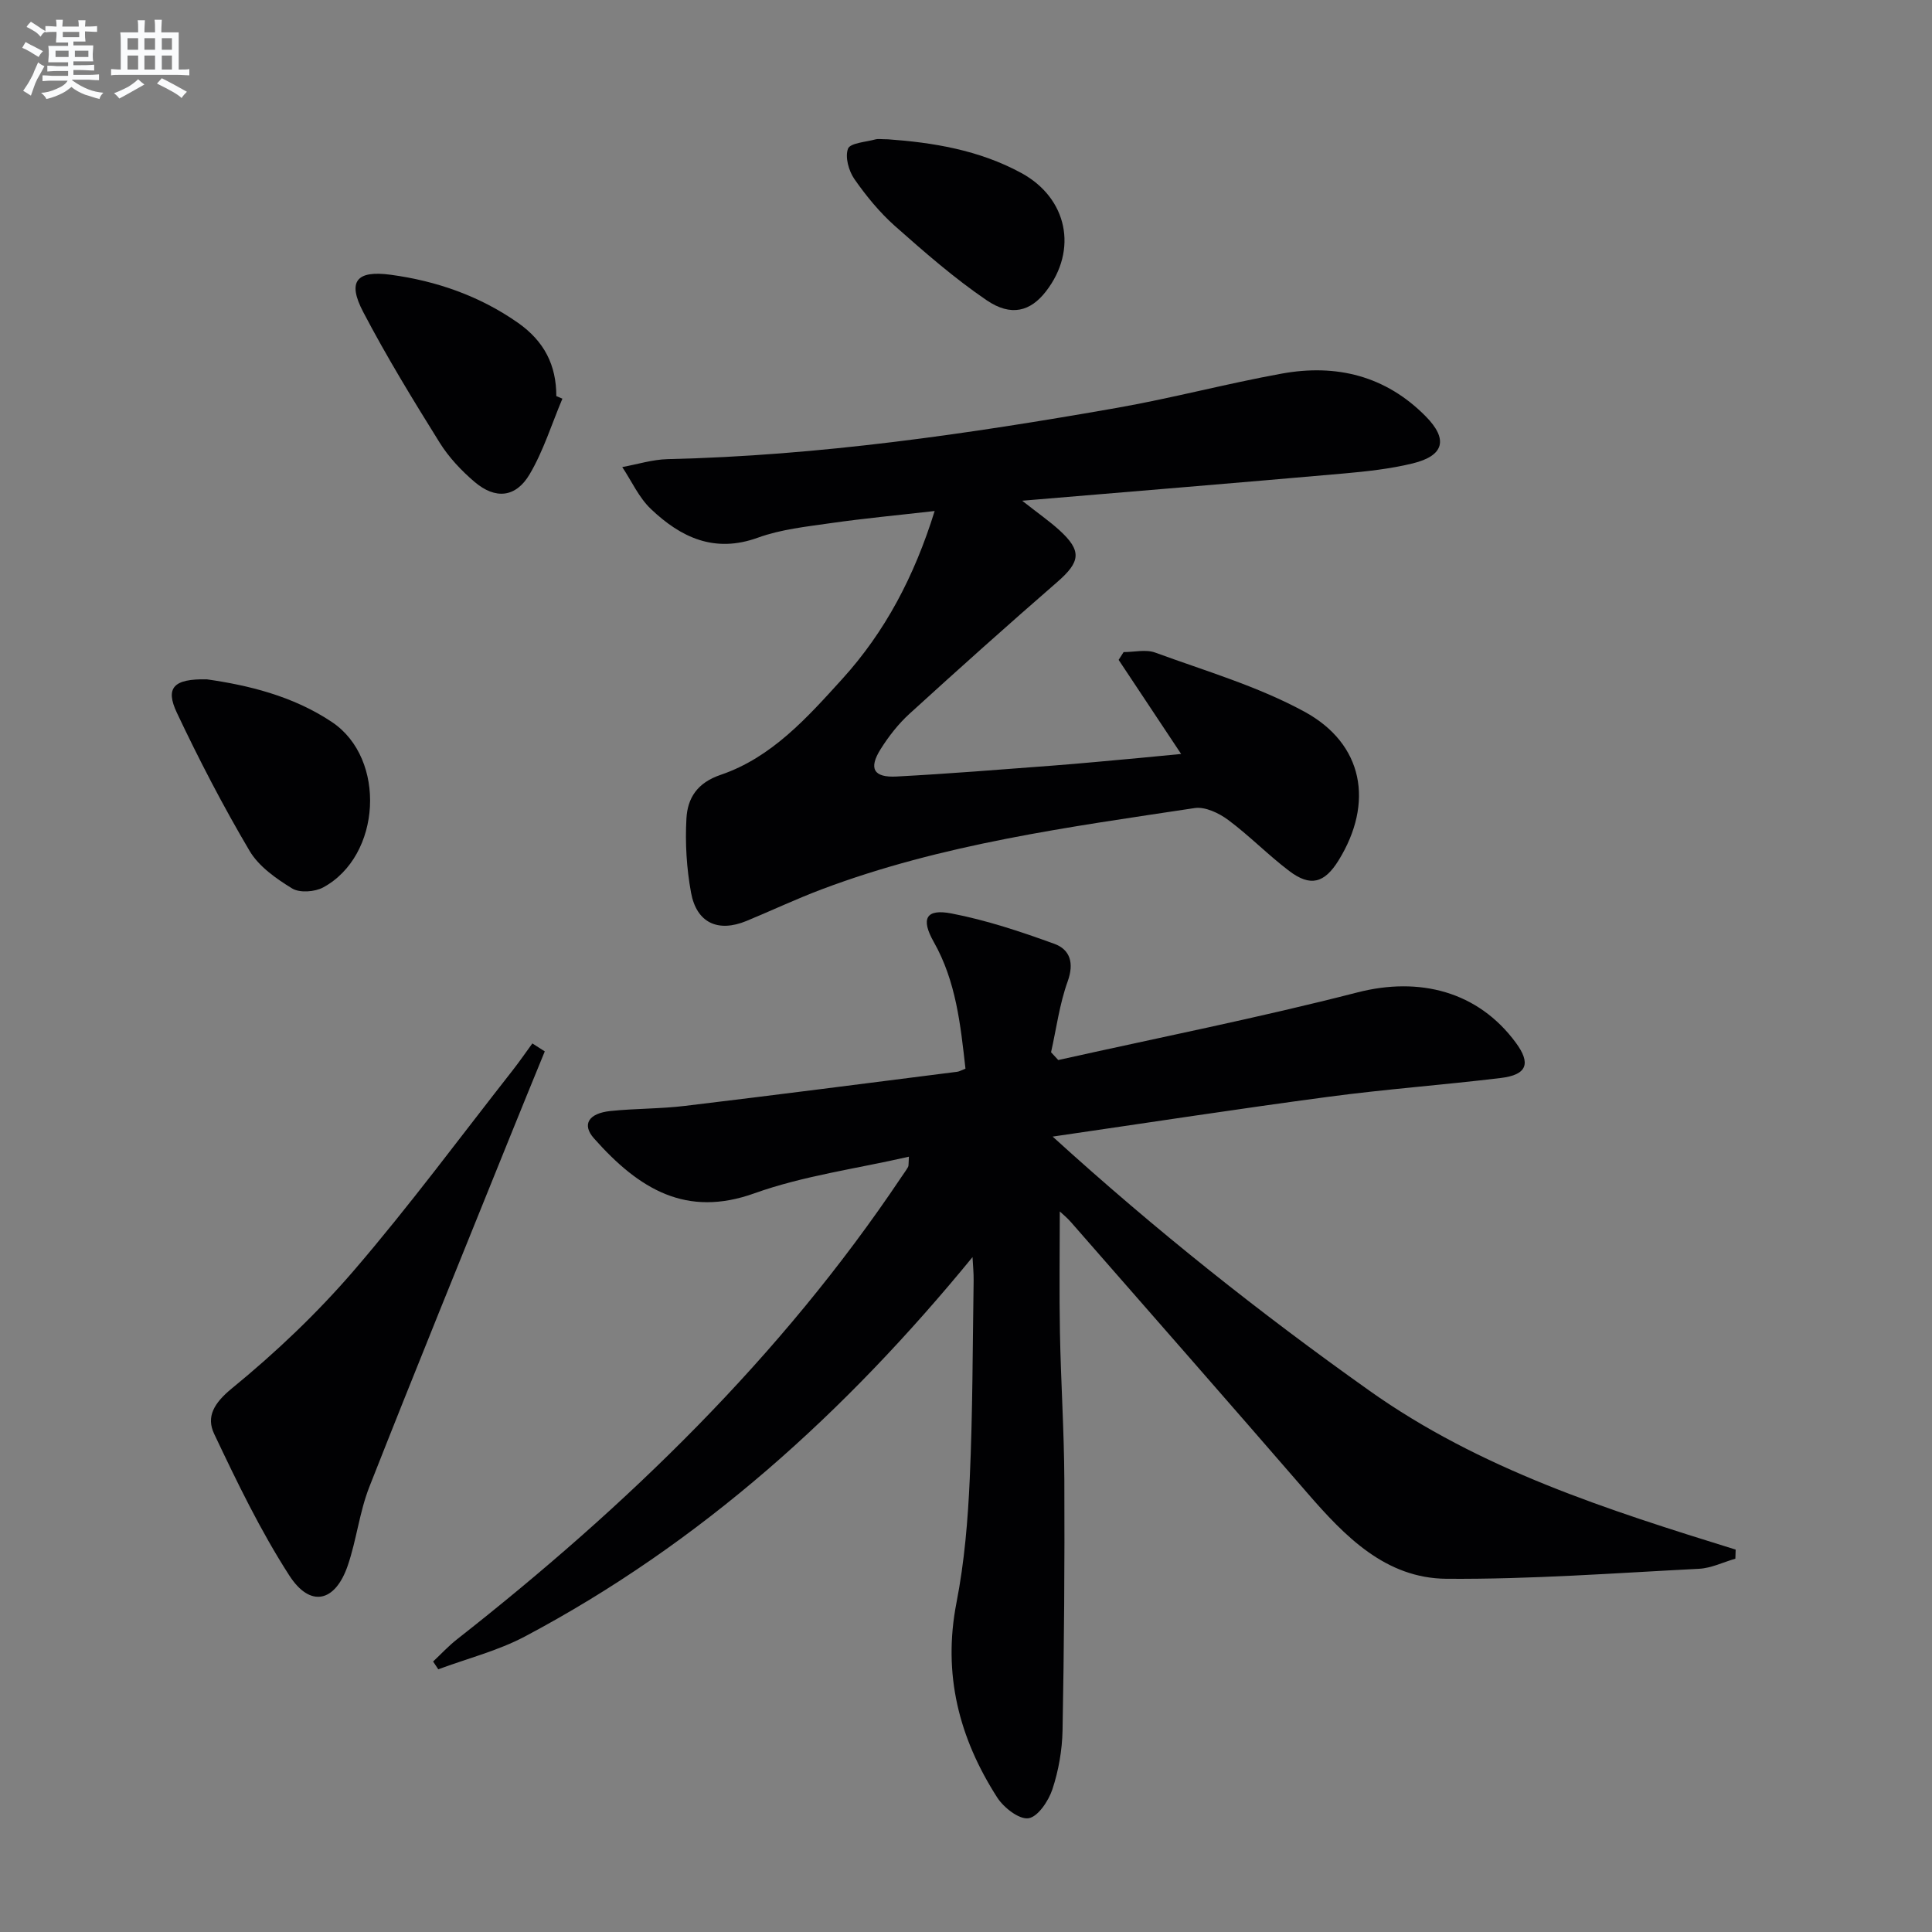
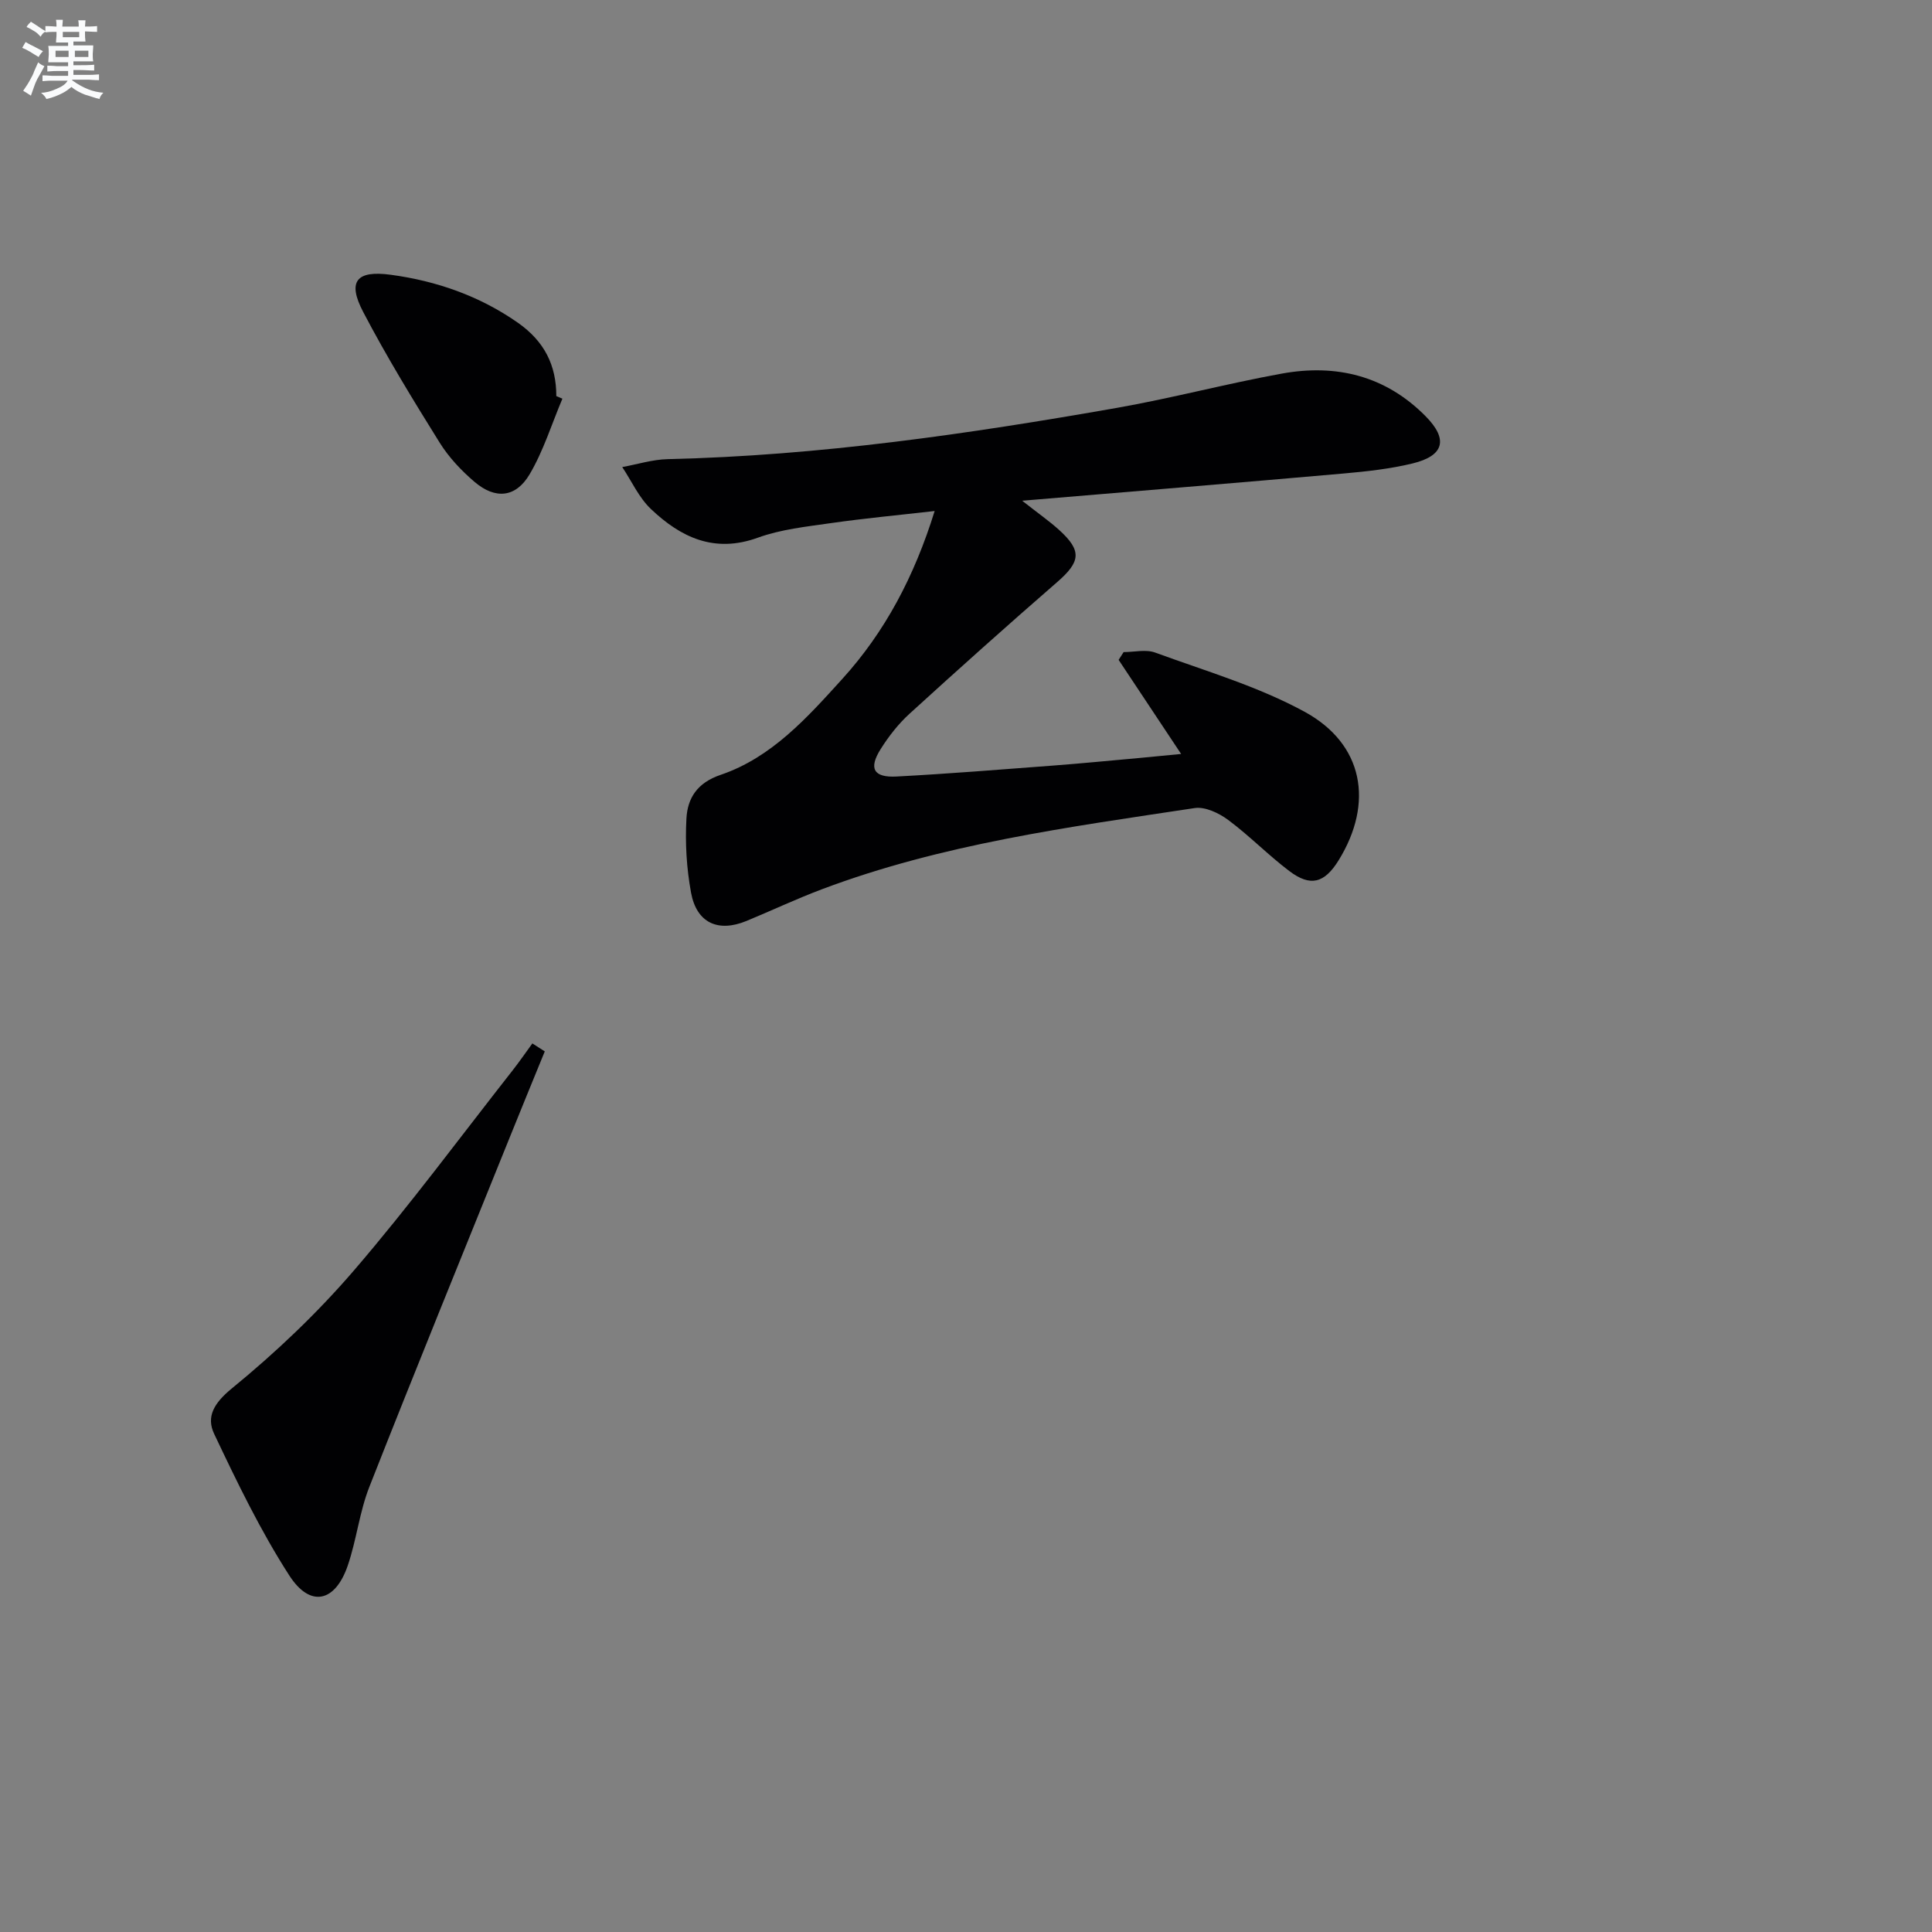
<svg xmlns="http://www.w3.org/2000/svg" enable-background="new 0 0 400 400" viewBox="0 0 400 400">
  <rect x="0" y="0" width="400" height="400" fill="#808080" stroke="none" />
  <g fill="#010103">
-     <path d="m201.35 260.27c-26.3 32.12-56.2 59.21-92.66 78.54-5.61 2.97-11.95 4.57-17.95 6.8-.36-.54-.71-1.07-1.07-1.61 1.64-1.54 3.18-3.21 4.94-4.59 35.16-27.6 67.01-58.39 92.03-95.74.46-.69.96-1.35 1.37-2.07.14-.26.07-.64.17-2.12-10.91 2.5-21.85 3.95-32.01 7.59-14.02 5.02-23.78-.75-33.21-11.4-2.53-2.86-1.11-5.18 3.45-5.65 5.12-.53 10.32-.44 15.43-1.06 18.79-2.25 37.56-4.68 56.34-7.06.46-.06.89-.33 1.71-.64-1.02-9.06-1.94-18.07-6.57-26.25-2.7-4.78-1.65-6.91 3.66-5.89 7.24 1.39 14.35 3.76 21.31 6.29 3.25 1.18 4.14 3.96 2.76 7.78-1.69 4.69-2.34 9.77-3.44 14.67.5.54.99 1.07 1.49 1.61 20.66-4.61 41.44-8.73 61.93-14 12.85-3.3 24.96-.23 32.79 10.39 3.18 4.3 2.35 6.66-3.05 7.32-11.87 1.44-23.81 2.31-35.65 3.89-18.58 2.47-37.12 5.33-57.18 8.25 21.38 19.45 42.98 36.56 65.56 52.59 22.99 16.33 49.34 24.69 75.85 32.92-.02.63-.04 1.25-.06 1.88-2.51.72-4.99 1.96-7.52 2.09-17.43.89-34.87 2.2-52.3 2.07-12.6-.1-21.02-8.78-28.81-17.77-16.24-18.75-32.6-37.4-48.93-56.07-.81-.93-1.79-1.72-2.31-2.21 0 8.34-.13 16.72.03 25.11.19 10.15.86 20.29.91 30.43.08 17.29-.05 34.59-.37 51.88-.08 4.1-.82 8.33-2.1 12.21-.8 2.41-3 5.71-4.95 6s-5.13-2.2-6.48-4.3c-7.9-12.31-11.32-25.55-8.43-40.34 1.65-8.45 2.37-17.14 2.75-25.75.61-13.63.59-27.28.8-40.93.02-1.63-.15-3.24-.23-4.86z" />
    <path d="m244.54 156.1c-4.62-6.96-8.78-13.22-12.94-19.48.34-.54.69-1.08 1.03-1.61 2.19 0 4.61-.61 6.54.1 10.41 3.81 21.23 6.97 30.89 12.23 12.28 6.68 14.42 18.91 7.08 30.79-2.93 4.73-5.83 5.53-10.23 2.19-4.37-3.31-8.23-7.29-12.63-10.56-1.91-1.42-4.76-2.78-6.93-2.46-26.08 3.94-52.28 7.43-77.18 16.81-5.28 1.99-10.39 4.4-15.61 6.56-5.89 2.43-10.34.42-11.49-5.87-.92-5.02-1.24-10.26-.95-15.36.24-4.21 2.22-7.37 7.09-9.02 10.59-3.6 17.96-11.9 25.21-19.89 8.8-9.71 14.86-21.12 19.09-34.73-7.63.87-14.6 1.52-21.51 2.51-5.08.73-10.32 1.28-15.09 3.01-9.01 3.27-15.96-.06-22.14-5.93-2.49-2.36-3.99-5.76-5.94-8.69 3.14-.57 6.27-1.57 9.42-1.64 31.33-.72 62.24-5.21 93.02-10.62 11.43-2.01 22.69-5.02 34.11-7.09 11.28-2.05 21.51.44 29.81 8.86 4.66 4.73 3.84 8.14-2.73 9.74-4.64 1.13-9.46 1.65-14.24 2.08-21.67 1.91-43.36 3.69-66.59 5.64 3.41 2.68 5.65 4.24 7.65 6.05 4.76 4.32 4.45 6.58-.41 10.8-10.3 8.95-20.47 18.05-30.56 27.25-2.31 2.1-4.31 4.67-5.98 7.32-2.53 4.02-1.47 5.93 3.29 5.68 10.79-.57 21.57-1.45 32.34-2.26 5.96-.45 11.9-1.04 17.85-1.57 2.84-.27 5.64-.54 8.73-.84z" />
    <path d="m112.79 217.68c-2.41 5.9-4.83 11.78-7.21 17.69-9.74 24.14-19.58 48.25-29.11 72.47-2.05 5.21-2.65 10.97-4.47 16.29-2.6 7.6-7.77 8.78-12.1 2.06-5.98-9.27-10.82-19.32-15.56-29.32-1.69-3.56-.04-6.38 3.68-9.43 9.07-7.41 17.69-15.6 25.32-24.48 11.47-13.35 21.95-27.55 32.83-41.4 1.41-1.8 2.7-3.69 4.05-5.53.86.56 1.72 1.1 2.57 1.65z" />
-     <path d="m42.84 140.65c8.34 1.19 17.74 3.38 25.91 8.86 11.3 7.57 10.22 27.7-1.84 34.22-1.74.94-4.87 1.17-6.43.21-3.32-2.03-6.9-4.55-8.81-7.78-5.48-9.27-10.46-18.87-15.06-28.61-2.43-5.15-.7-7.05 6.23-6.9z" />
    <path d="m116.44 82.54c-2.22 5.25-3.92 10.8-6.79 15.66-2.87 4.85-7.1 5.23-11.4 1.57-2.75-2.34-5.34-5.1-7.24-8.15-5.52-8.86-10.98-17.79-15.82-27.04-3.31-6.32-1.42-8.66 5.73-7.69 9.48 1.28 18.4 4.4 26.29 9.92 5.54 3.88 7.97 8.85 7.97 15.2.41.17.84.35 1.26.53z" />
-     <path d="m183.84 28.84c9.19.66 18.81 2.18 27.62 6.98 9.54 5.2 11.76 15.89 5.1 24.5-3.2 4.14-7.21 5.3-12.29 1.84-6.69-4.55-12.85-9.94-18.93-15.32-3.2-2.84-6-6.25-8.45-9.77-1.17-1.69-1.97-4.55-1.32-6.28.44-1.18 3.64-1.38 5.64-1.92.61-.17 1.31-.03 2.63-.03z" />
  </g>
  <path d="m6.8 9.5c.6.3 1.3.7 2.1 1.1-.4.4-.7.8-.9 1.2-.7-.4-1.3-.8-1.8-1.1s-1.1-.6-1.6-.8c.2-.4.5-.8.7-1.2.4.2.8.5 1.5.8zm.9 6.9c-.3.6-.5 1.1-.7 1.7s-.4 1.1-.6 1.7c-.6-.4-1.1-.7-1.6-1 .7-1 1.2-1.8 1.5-2.4.3-.5.6-1.1.8-1.7.3-.6.5-1.2.8-1.8.3.3.8.6 1.3.8-.7 1.3-1.2 2.2-1.5 2.7zm.1-11c.4.3 1 .7 1.7 1.1-.5.2-.8.6-1.1 1.1-.5-.6-1-1-1.4-1.2s-.9-.6-1.5-.8c.2-.4.5-.7.9-1.1.5.3.9.6 1.4.9zm10.5 13.1c1 .4 2 .6 3.1.7-.4.4-.7.8-.8 1.3-.9-.2-1.9-.6-3-.9-1-.4-2-.9-2.8-1.6-.5.4-1.1.9-1.9 1.3s-1.9.9-3.3 1.2c-.1-.3-.5-.8-1.1-1.3 1 0 2.1-.3 3.2-.8 1.2-.5 1.9-1 2.3-1.7h-3.2c-.4 0-1 0-2 .1v-1.2c1 0 1.7.1 2 .1h3.3v-1h-2.3c-.2 0-.9 0-2 .1v-1.2c1.2 0 1.9.1 2 .1h2.3v-.8h-4.1c0-.7.1-1.2.1-1.6 0-.5 0-1.1-.1-1.8h4.1v-.7h-2.5c0-.6.1-1.1.1-1.6v-.6h-.5c-.4 0-1 0-1.8.1v-1.3c1.2 0 1.9.1 2.1.1h.2c0-.3 0-.8-.1-1.4h1.4c0 .6-.1 1-.1 1.4h3.4c0-.4 0-.8-.1-1.3h1.5c0 .4-.1.9-.1 1.3.7 0 1.5 0 2.5-.1v1.2c-1 0-1.8-.1-2.5-.1v.6c0 .3 0 .8.1 1.5h-2.5v.8h4.1c0 .8-.1 1.3-.1 1.8s0 1 .1 1.5h-4.1v.8h1.4c.8 0 1.8 0 2.9-.1v1.2c-1 0-1.9-.1-2.8-.1h-1.5v1h3.2c.3 0 1 0 2.1-.1v1.2c-1.1 0-1.8-.1-2.1-.1h-3.4l-.1.1c1.4 1 2.4 1.5 3.4 1.9zm-4.1-6.7v-1.3h-2.7v1.3zm2.2-4.1v-1.1h-3.4v1.1zm1.9 4.1v-1.3h-2.8v1.3z" fill="#fafbfc" />
-   <path d="m37 6.7v2.3 5.4c1 0 1.8 0 2.2-.1v1.3c-.6 0-1.5-.1-2.5-.1h-11.9c-.7 0-1.3 0-1.8.1v-1.3c.5 0 1.1.1 2 .1v-5.2c0-1 0-1.8-.1-2.5h3.7c0-1.3 0-2.1-.1-2.5h1.5c0 .4-.1 1.3-.1 2.5h2.2c0-1.2 0-2.1-.1-2.6h1.5c0 .4-.1 1.3-.1 2.6zm-12.3 13.7c-.3-.4-.7-.8-1.1-1.1 1.1-.4 2.1-.9 2.9-1.3.8-.5 1.5-1 2.1-1.6.4.4.9.8 1.3 1.1-2.5 1.4-4.2 2.4-5.2 2.9zm3.9-10.1v-2.4h-2.2v2.4zm0 4.1v-2.9h-2.2v2.9zm3.5-4.1v-2.4h-2.2v2.4zm0 4.1v-2.9h-2.2v2.9zm.4 2.9 1-1.1c.6.3 1.4.7 2.5 1.3s2 1.1 2.7 1.5c-.4.4-.8.8-1.1 1.3-.8-.8-2.5-1.7-5.1-3zm3.1-7v-2.4h-2.1v2.4zm0 4.1v-2.9h-2.1v2.9z" fill="#fafbfc" />
</svg>